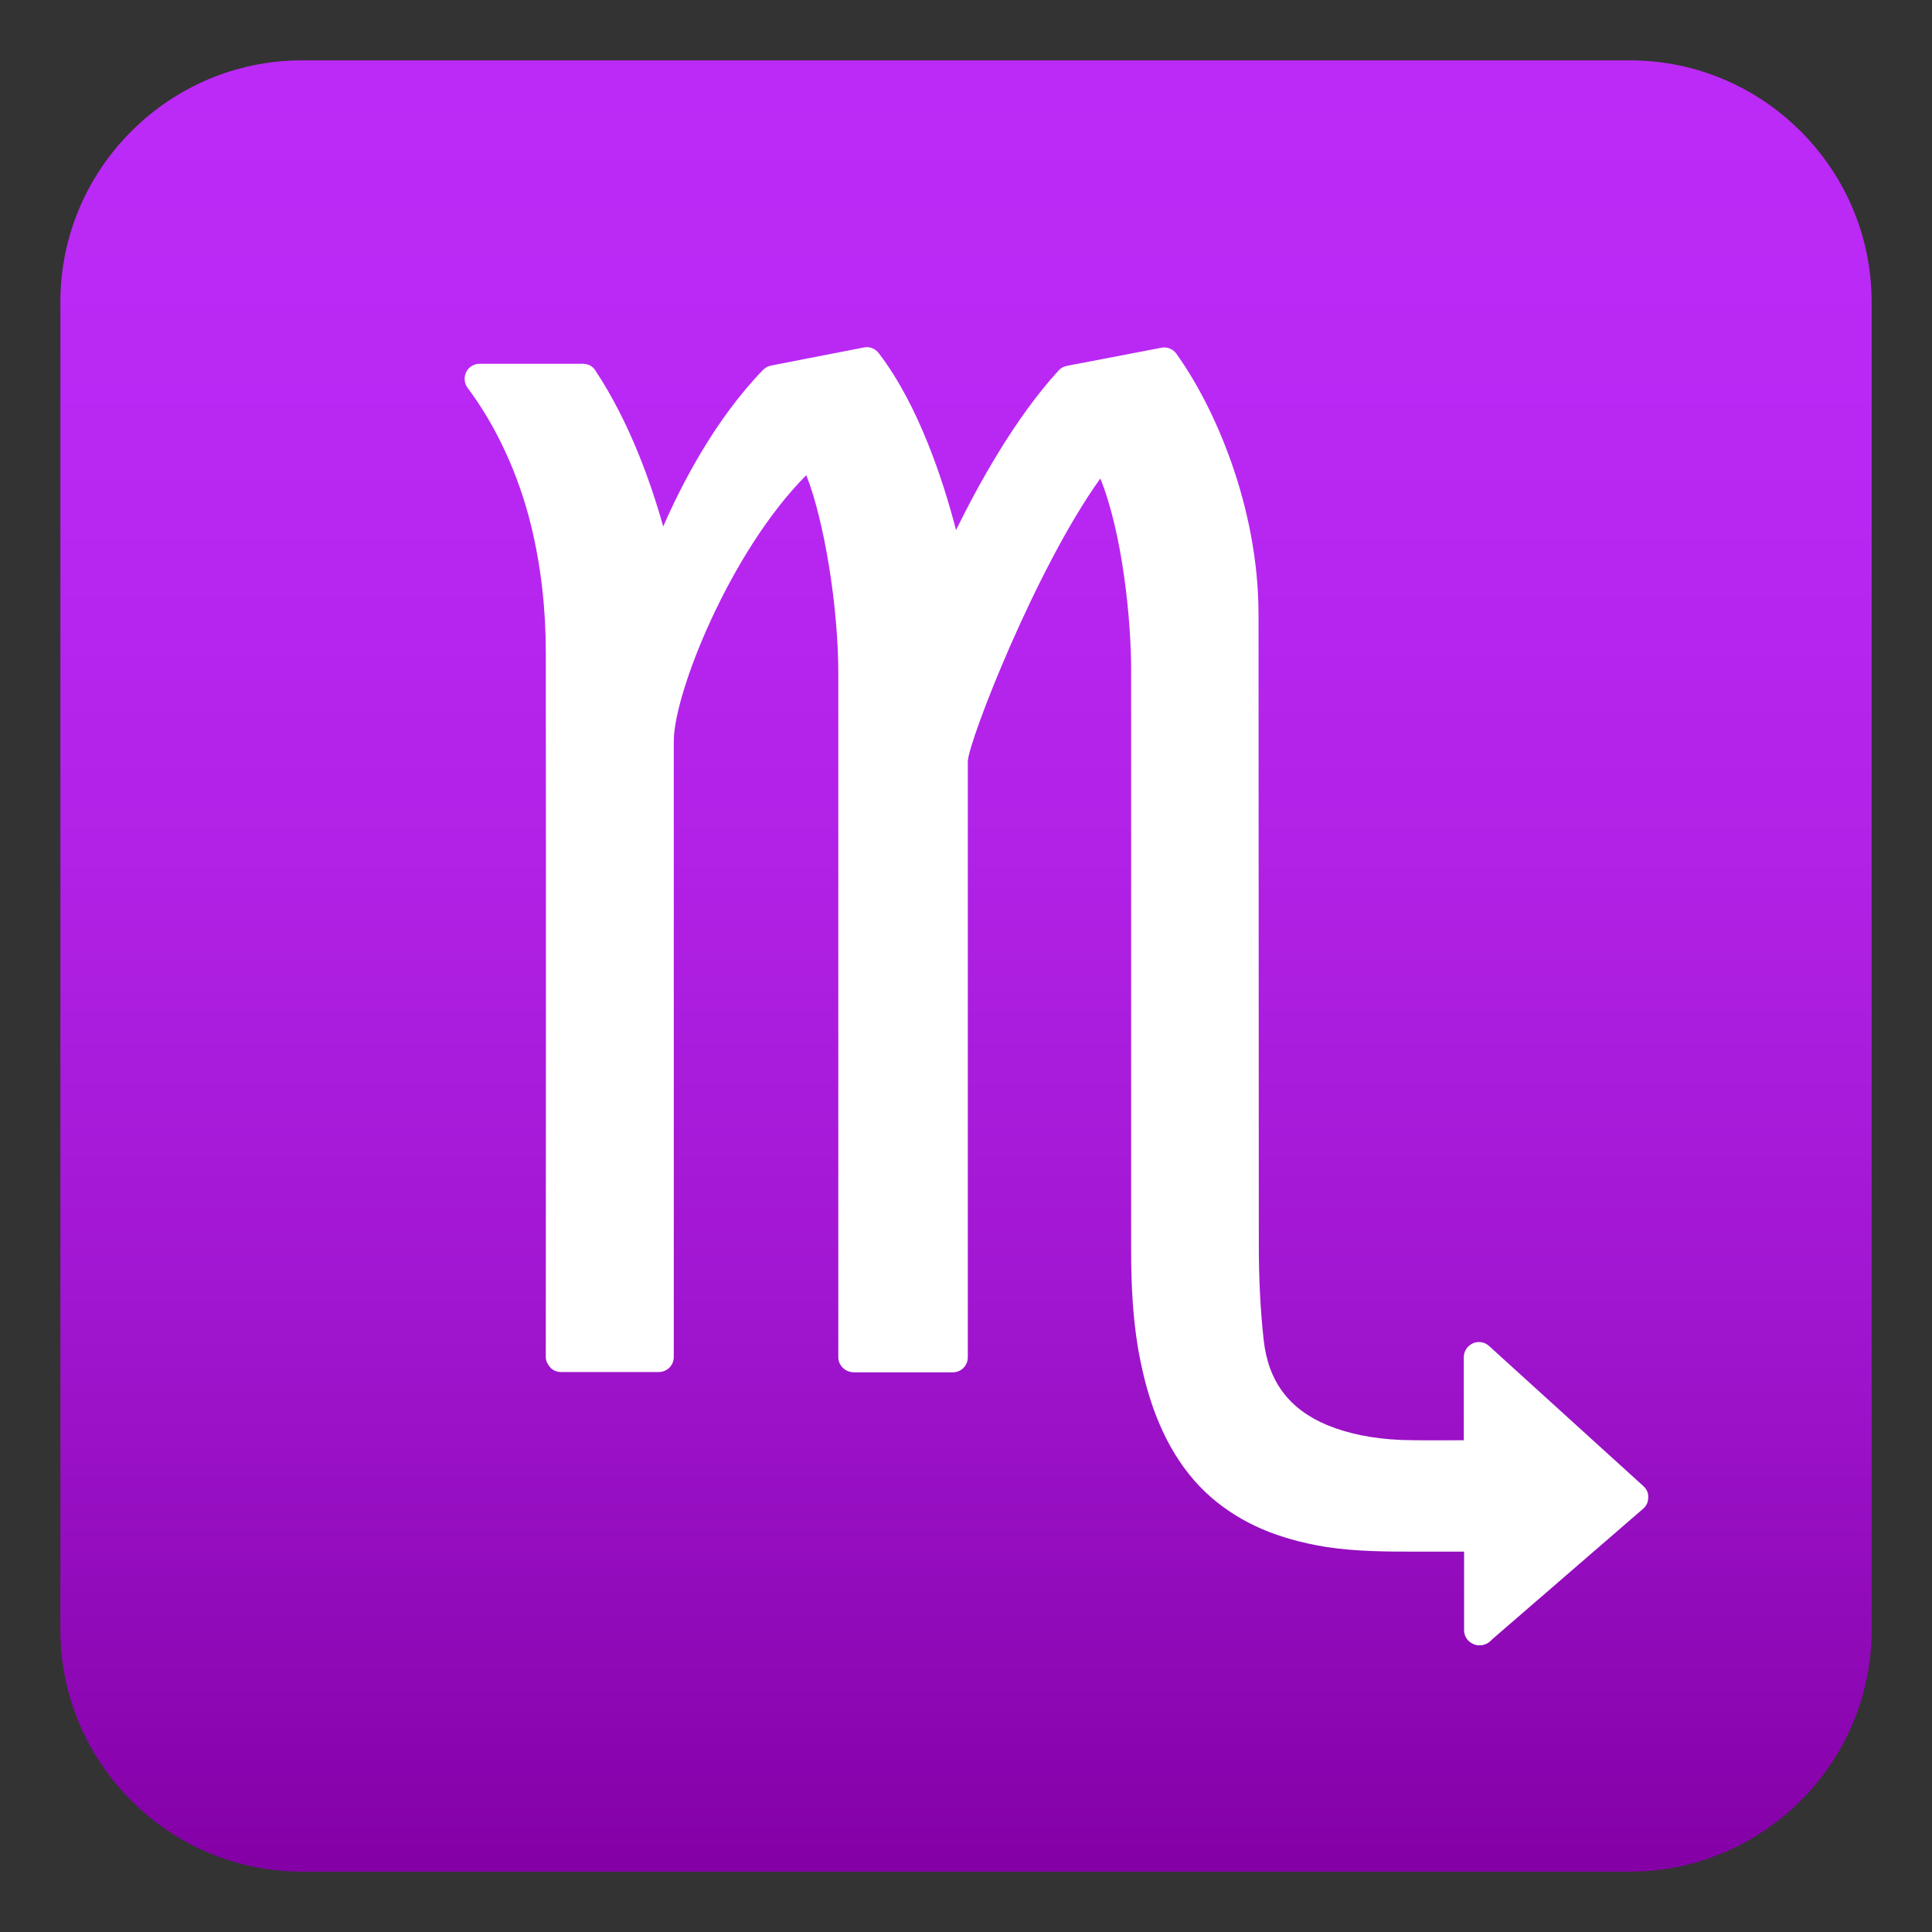
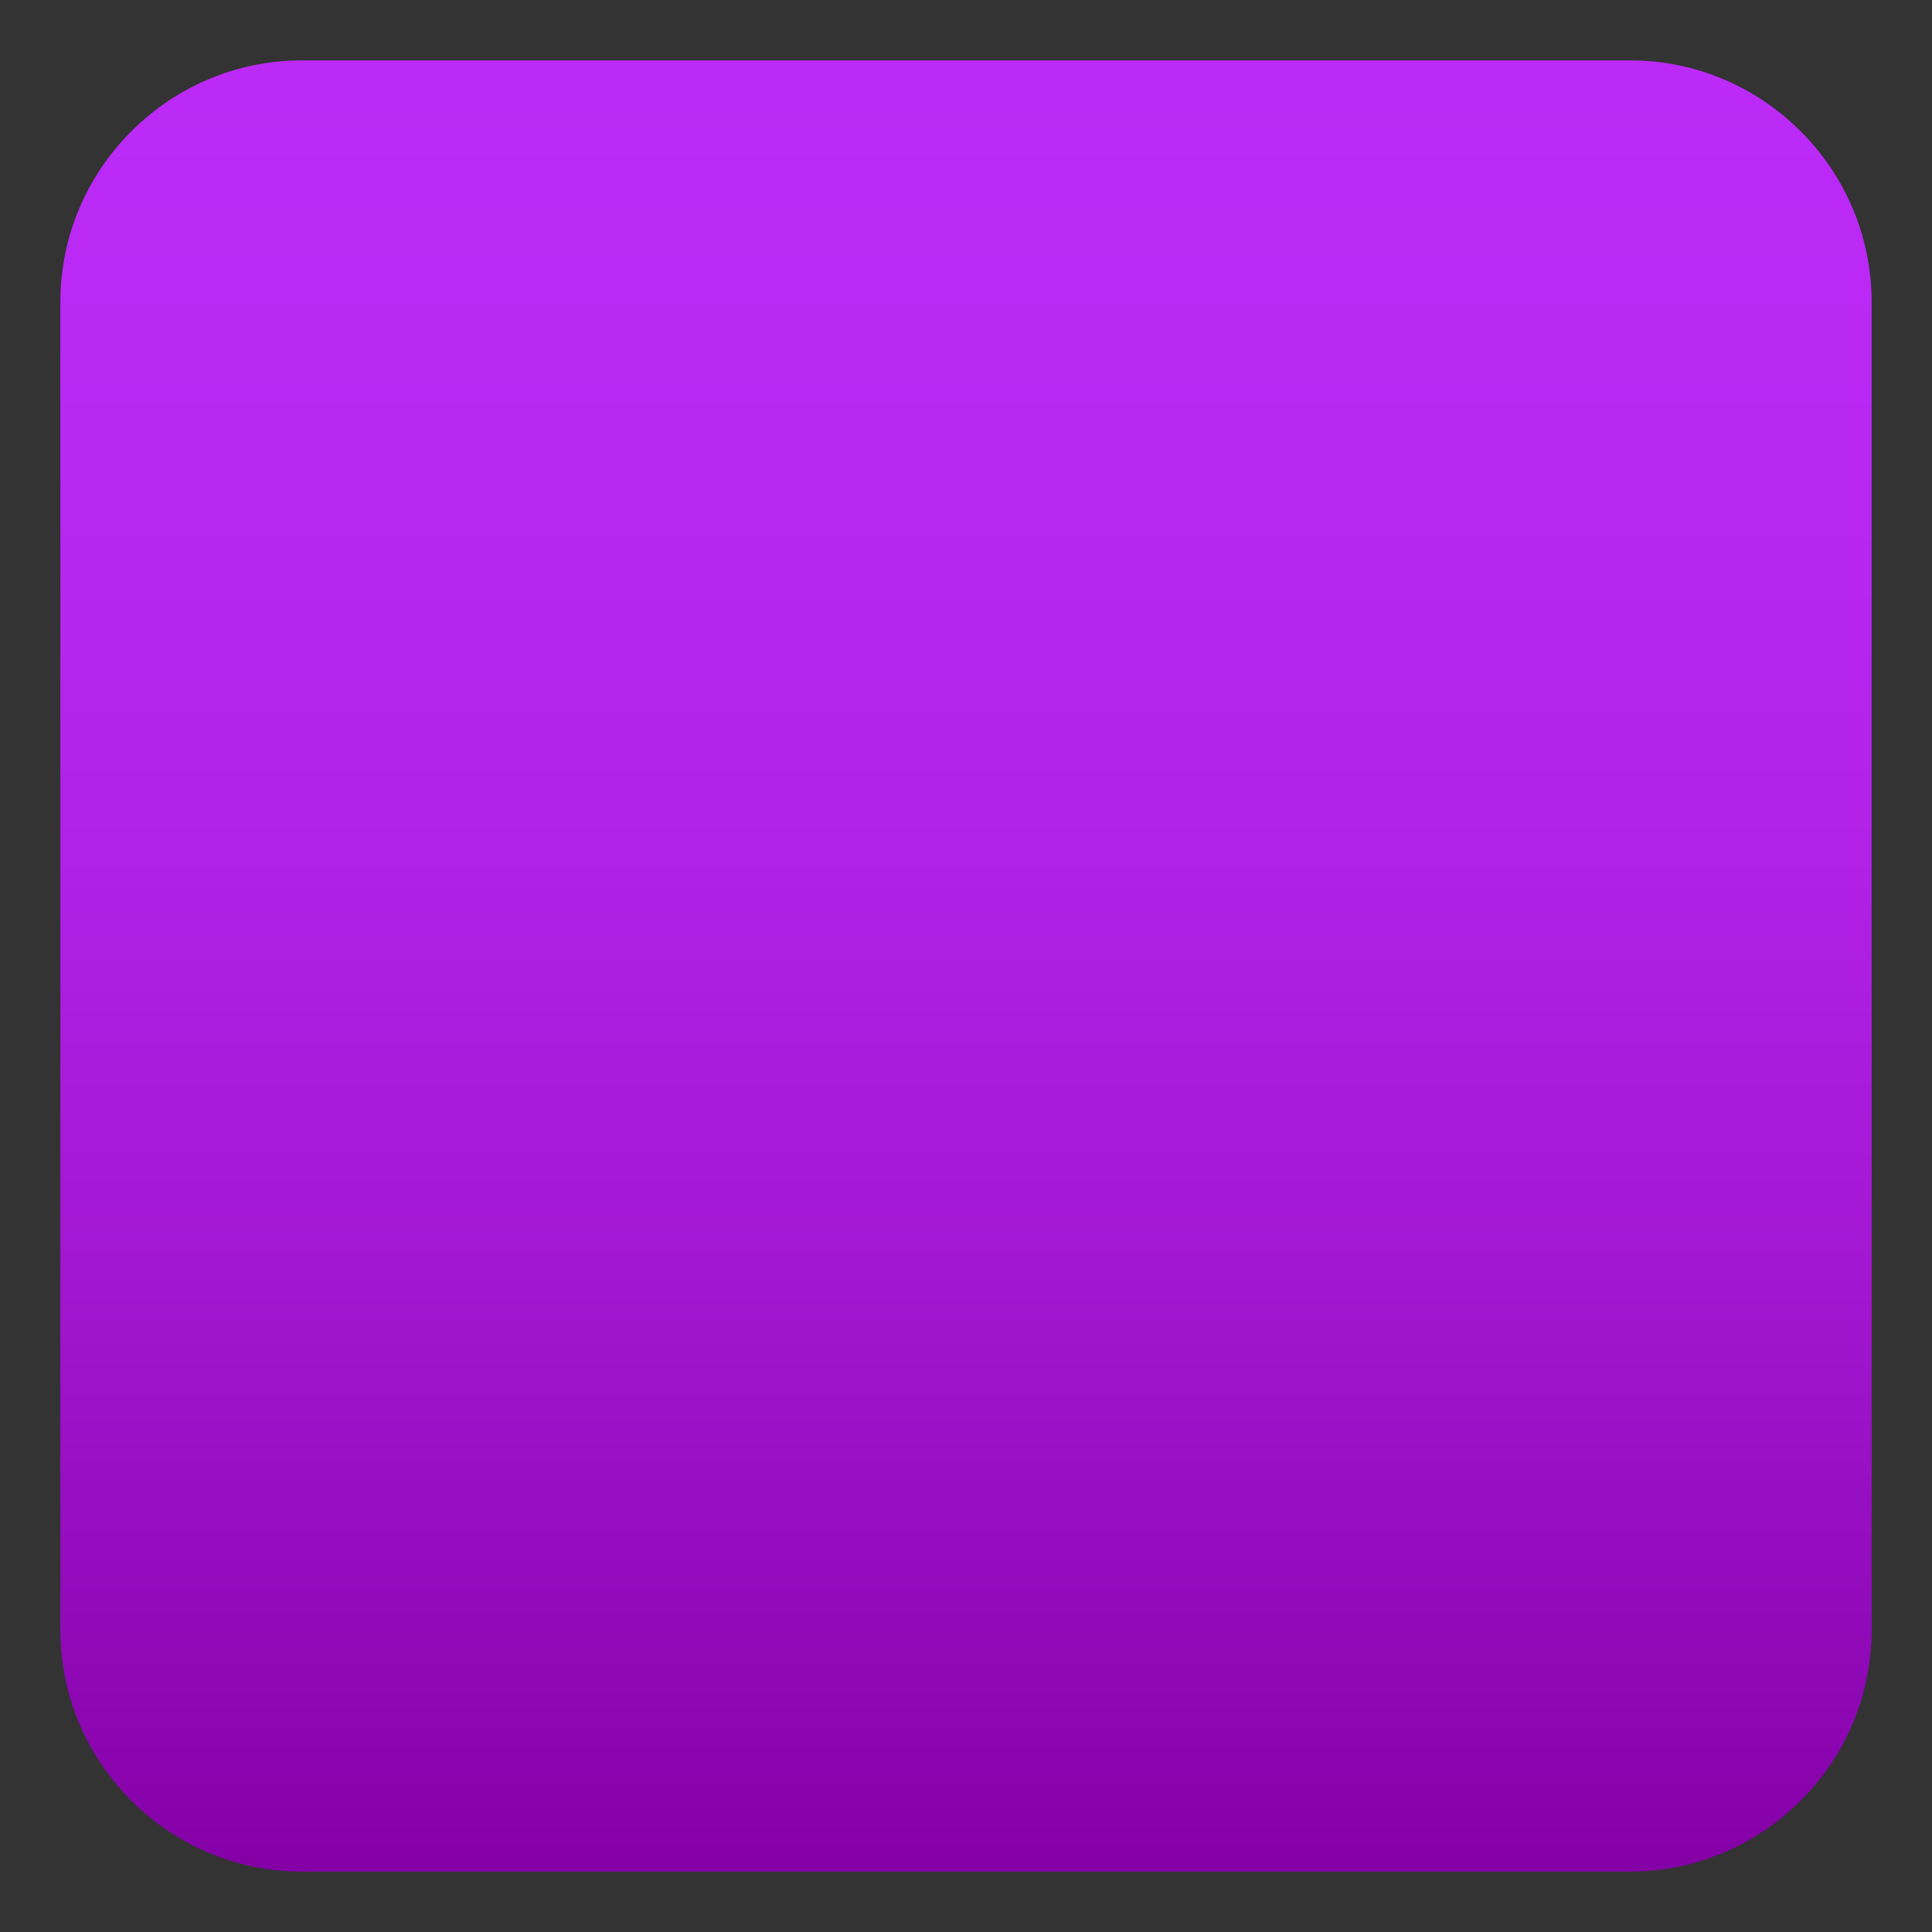
<svg xmlns="http://www.w3.org/2000/svg" version="1.1" id="Layer_1" x="0px" y="0px" width="64px" height="64px" viewBox="0 0 64 64" style="enable-background:new 0 0 64 64;" xml:space="preserve">
  <rect x="0" y="0" width="64" height="64" fill="#333333" stroke="none" />
  <linearGradient id="SVGID_1_" gradientUnits="userSpaceOnUse" x1="-62" y1="68" x2="-62" y2="8" gradientTransform="matrix(1 0 0 -1 94 70)">
    <stop offset="0" style="stop-color:#BC2AF7" />
    <stop offset="0.216" style="stop-color:#B928F3" />
    <stop offset="0.44" style="stop-color:#B121E6" />
    <stop offset="0.668" style="stop-color:#A217D2" />
    <stop offset="0.896" style="stop-color:#8E08B5" />
    <stop offset="0.995" style="stop-color:#8400A6" />
  </linearGradient>
  <path fill="url(#SVGID_1_)" d="M62,54c0,4.4-3.6,8-8,8H10c-4.4,0-8-3.6-8-8V10c0-4.4,3.6-8,8-8h44c4.4,0,8,3.6,8,8V54z" />
-   <path fill="#FFFFFF" d="M49.02,54.5c-0.28,0-0.5-0.22-0.5-0.5s0.22-0.5,0.49-0.5h0.01c0.28,0,0.5,0.22,0.5,0.5S49.3,54.5,49.02,54.5z" />
-   <path fill="#FFFFFF" d="M49,54.5c-0.07,0-0.14-0.01-0.21-0.05C48.61,54.37,48.5,54.2,48.5,54v-2.6h-1.57c-0.99,0-2.01,0-3.03-0.16  c-1.58-0.26-2.78-0.78-3.77-1.63c-0.53-0.46-0.98-1.02-1.36-1.7c-0.51-0.92-0.85-1.97-1.08-3.3c-0.15-0.93-0.22-1.92-0.22-3.21  l0-19.21c0-1.65-0.28-4.5-1.02-6.34c-2.14,2.98-4.35,8.67-4.39,9.36v19.75c0,0.28-0.22,0.5-0.5,0.5h-3.27  c-0.28,0-0.52-0.22-0.52-0.5V22.32c0-2.25-0.47-5.08-1.06-6.58c-2.52,2.53-4.39,7.22-4.39,8.81v20.4c0,0.28-0.22,0.5-0.5,0.5h-3.24  c-0.13,0-0.26-0.05-0.35-0.15s-0.15-0.22-0.15-0.35c0,0,0.01-15.65,0-23.35c0-1.44-0.16-2.84-0.48-4.16  c-0.41-1.7-1.16-3.33-2.11-4.59c-0.11-0.15-0.13-0.35-0.05-0.52s0.26-0.28,0.45-0.28h1.02c0.8,0,1.67,0,2.39,0  c0.21,0.01,0.33,0.08,0.42,0.22c1.15,1.73,1.86,3.78,2.25,5.17c0.62-1.42,1.72-3.55,3.31-5.19c0.07-0.07,0.16-0.12,0.26-0.14  l3.08-0.6c0.18-0.04,0.38,0.04,0.49,0.19c1.33,1.73,2.15,4.27,2.56,5.86c0.7-1.43,1.93-3.69,3.4-5.29c0.07-0.08,0.17-0.13,0.27-0.15  l3.13-0.6c0.19-0.04,0.39,0.04,0.5,0.2c1.26,1.75,2.72,5.06,2.72,8.64L41.7,41.2c0,1.15,0.05,2.18,0.16,3.18  c0.15,1.38,0.84,2.3,2.11,2.83c0.71,0.29,1.51,0.45,2.44,0.49c0.54,0.02,1.5,0.01,2.08,0.01v-2.75c0-0.2,0.12-0.38,0.3-0.46  c0.18-0.08,0.39-0.05,0.54,0.09l5.11,4.64c0.11,0.1,0.17,0.23,0.16,0.38c0,0.14-0.06,0.28-0.17,0.37l-5.11,4.42  C49.23,54.46,49.12,54.5,49,54.5z M49,48.19L49,48.19L49,48.19z" />
</svg>